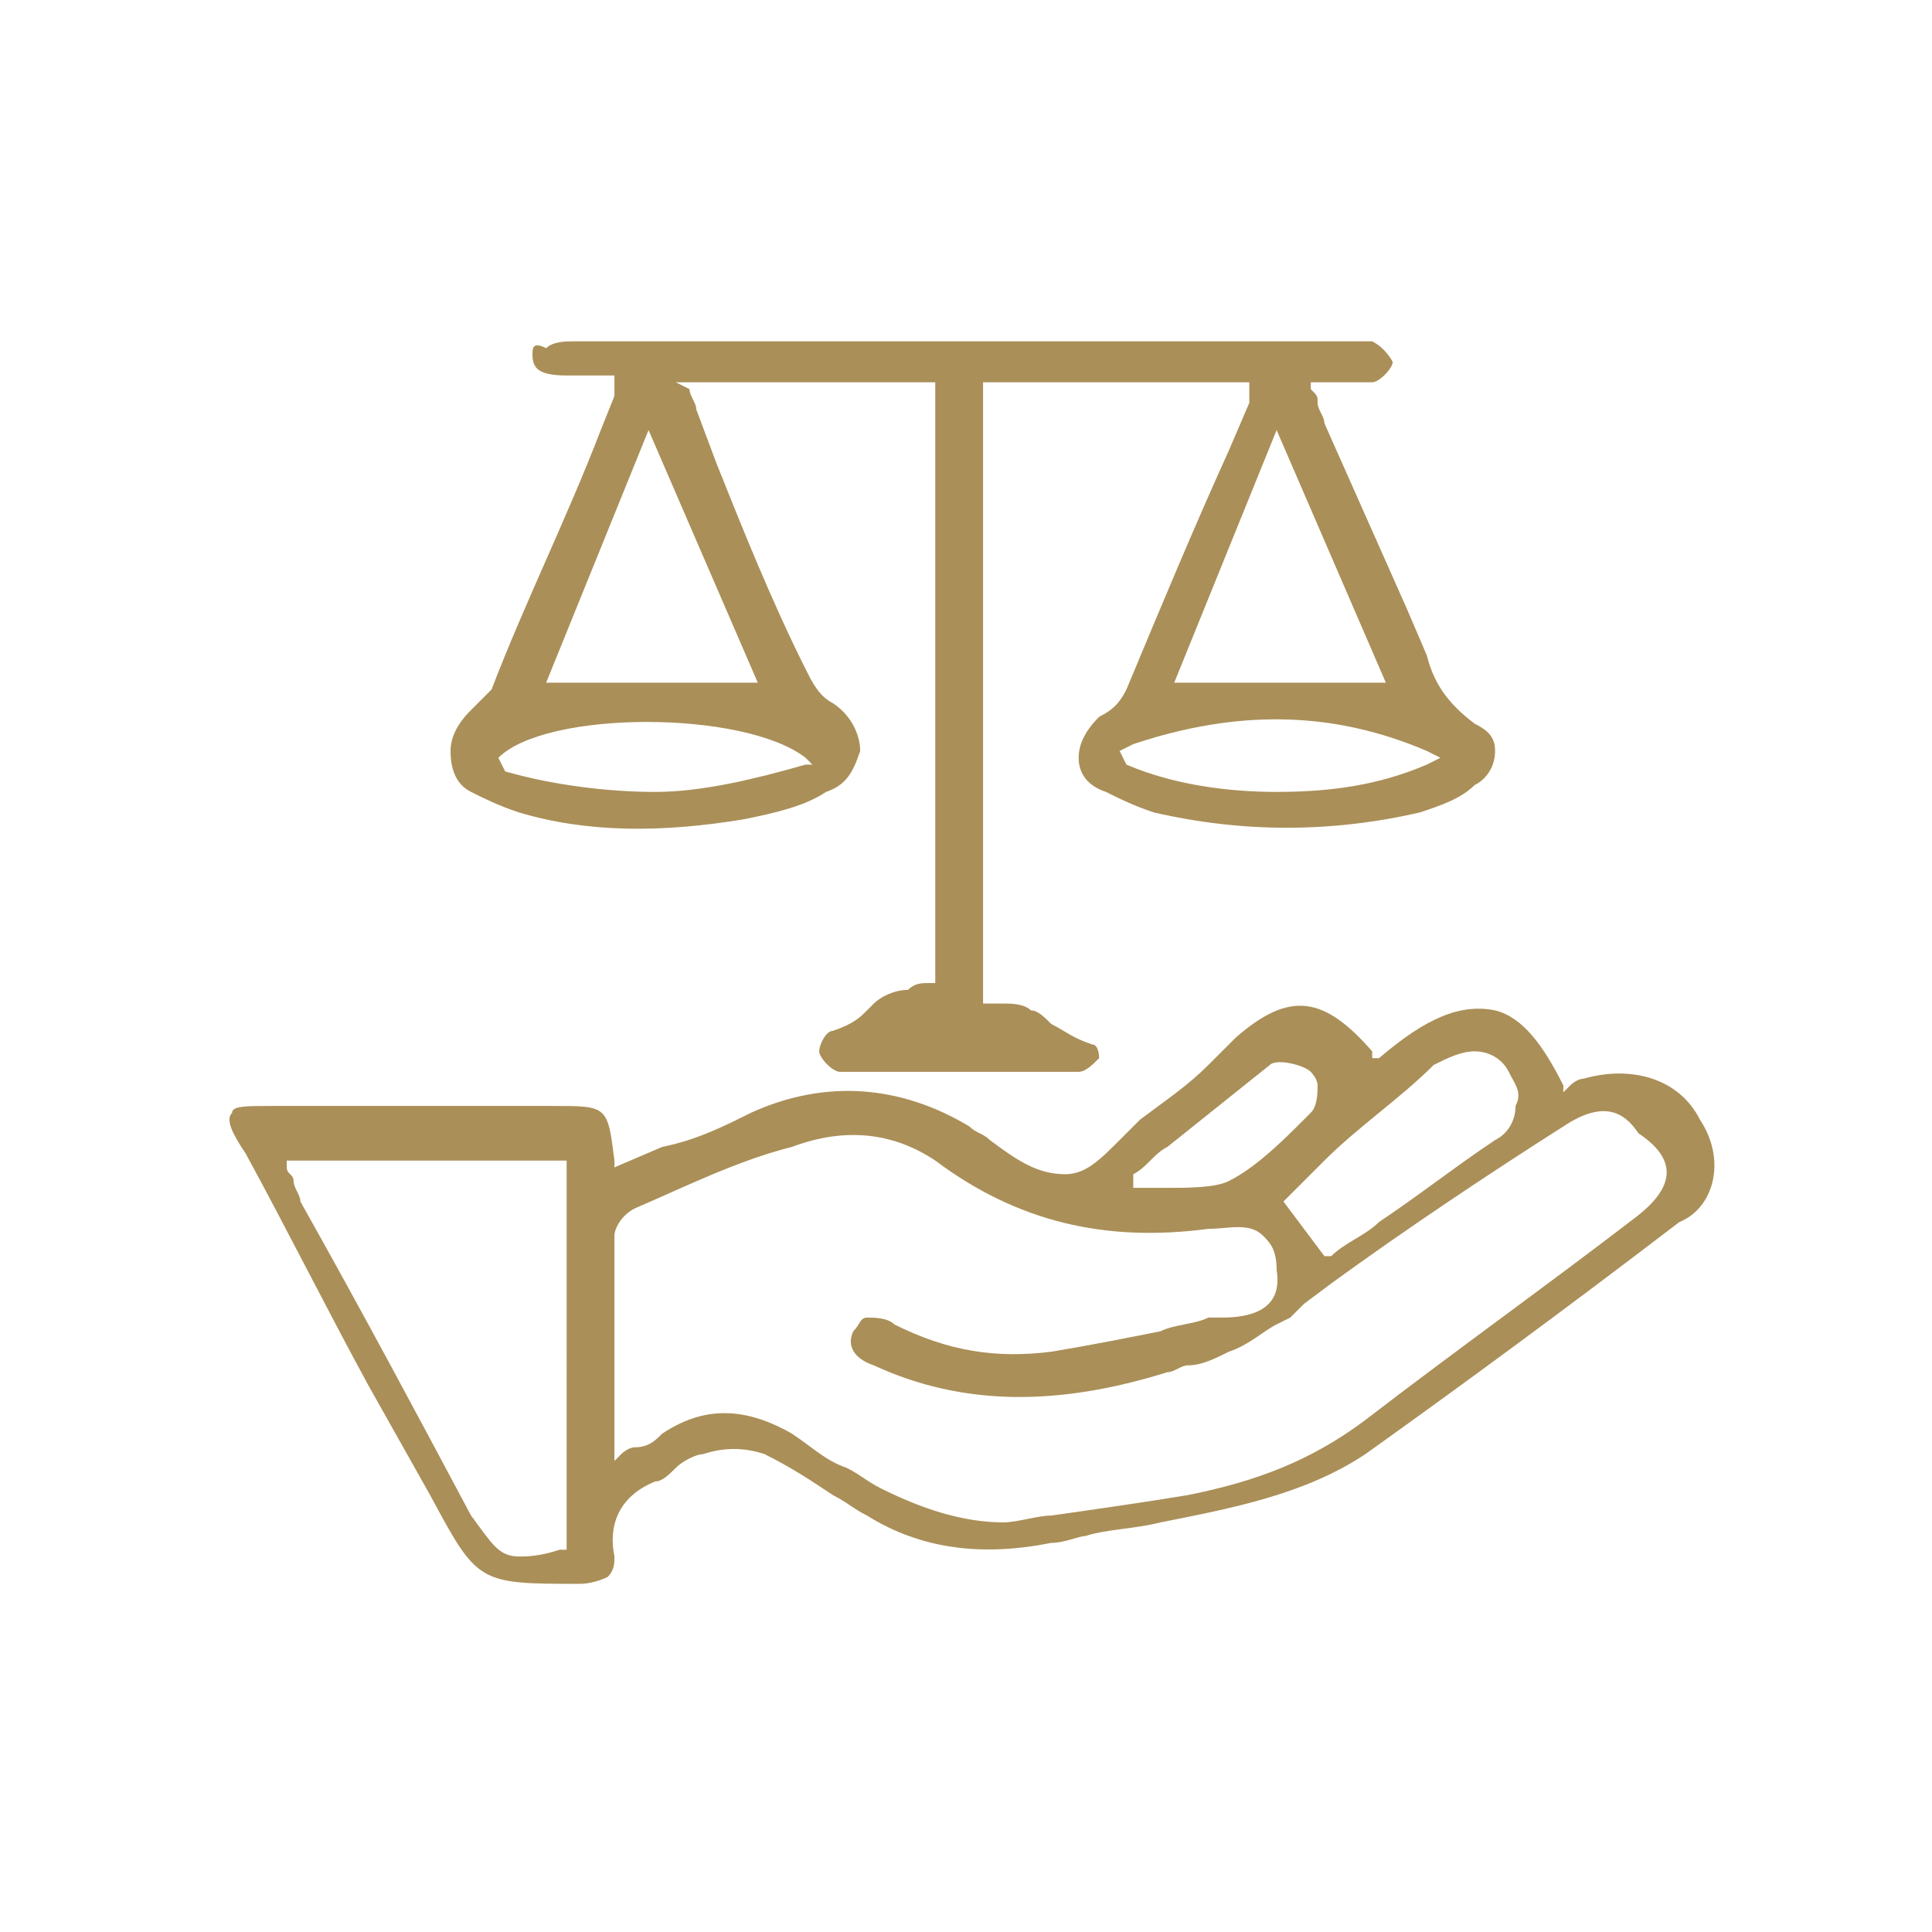
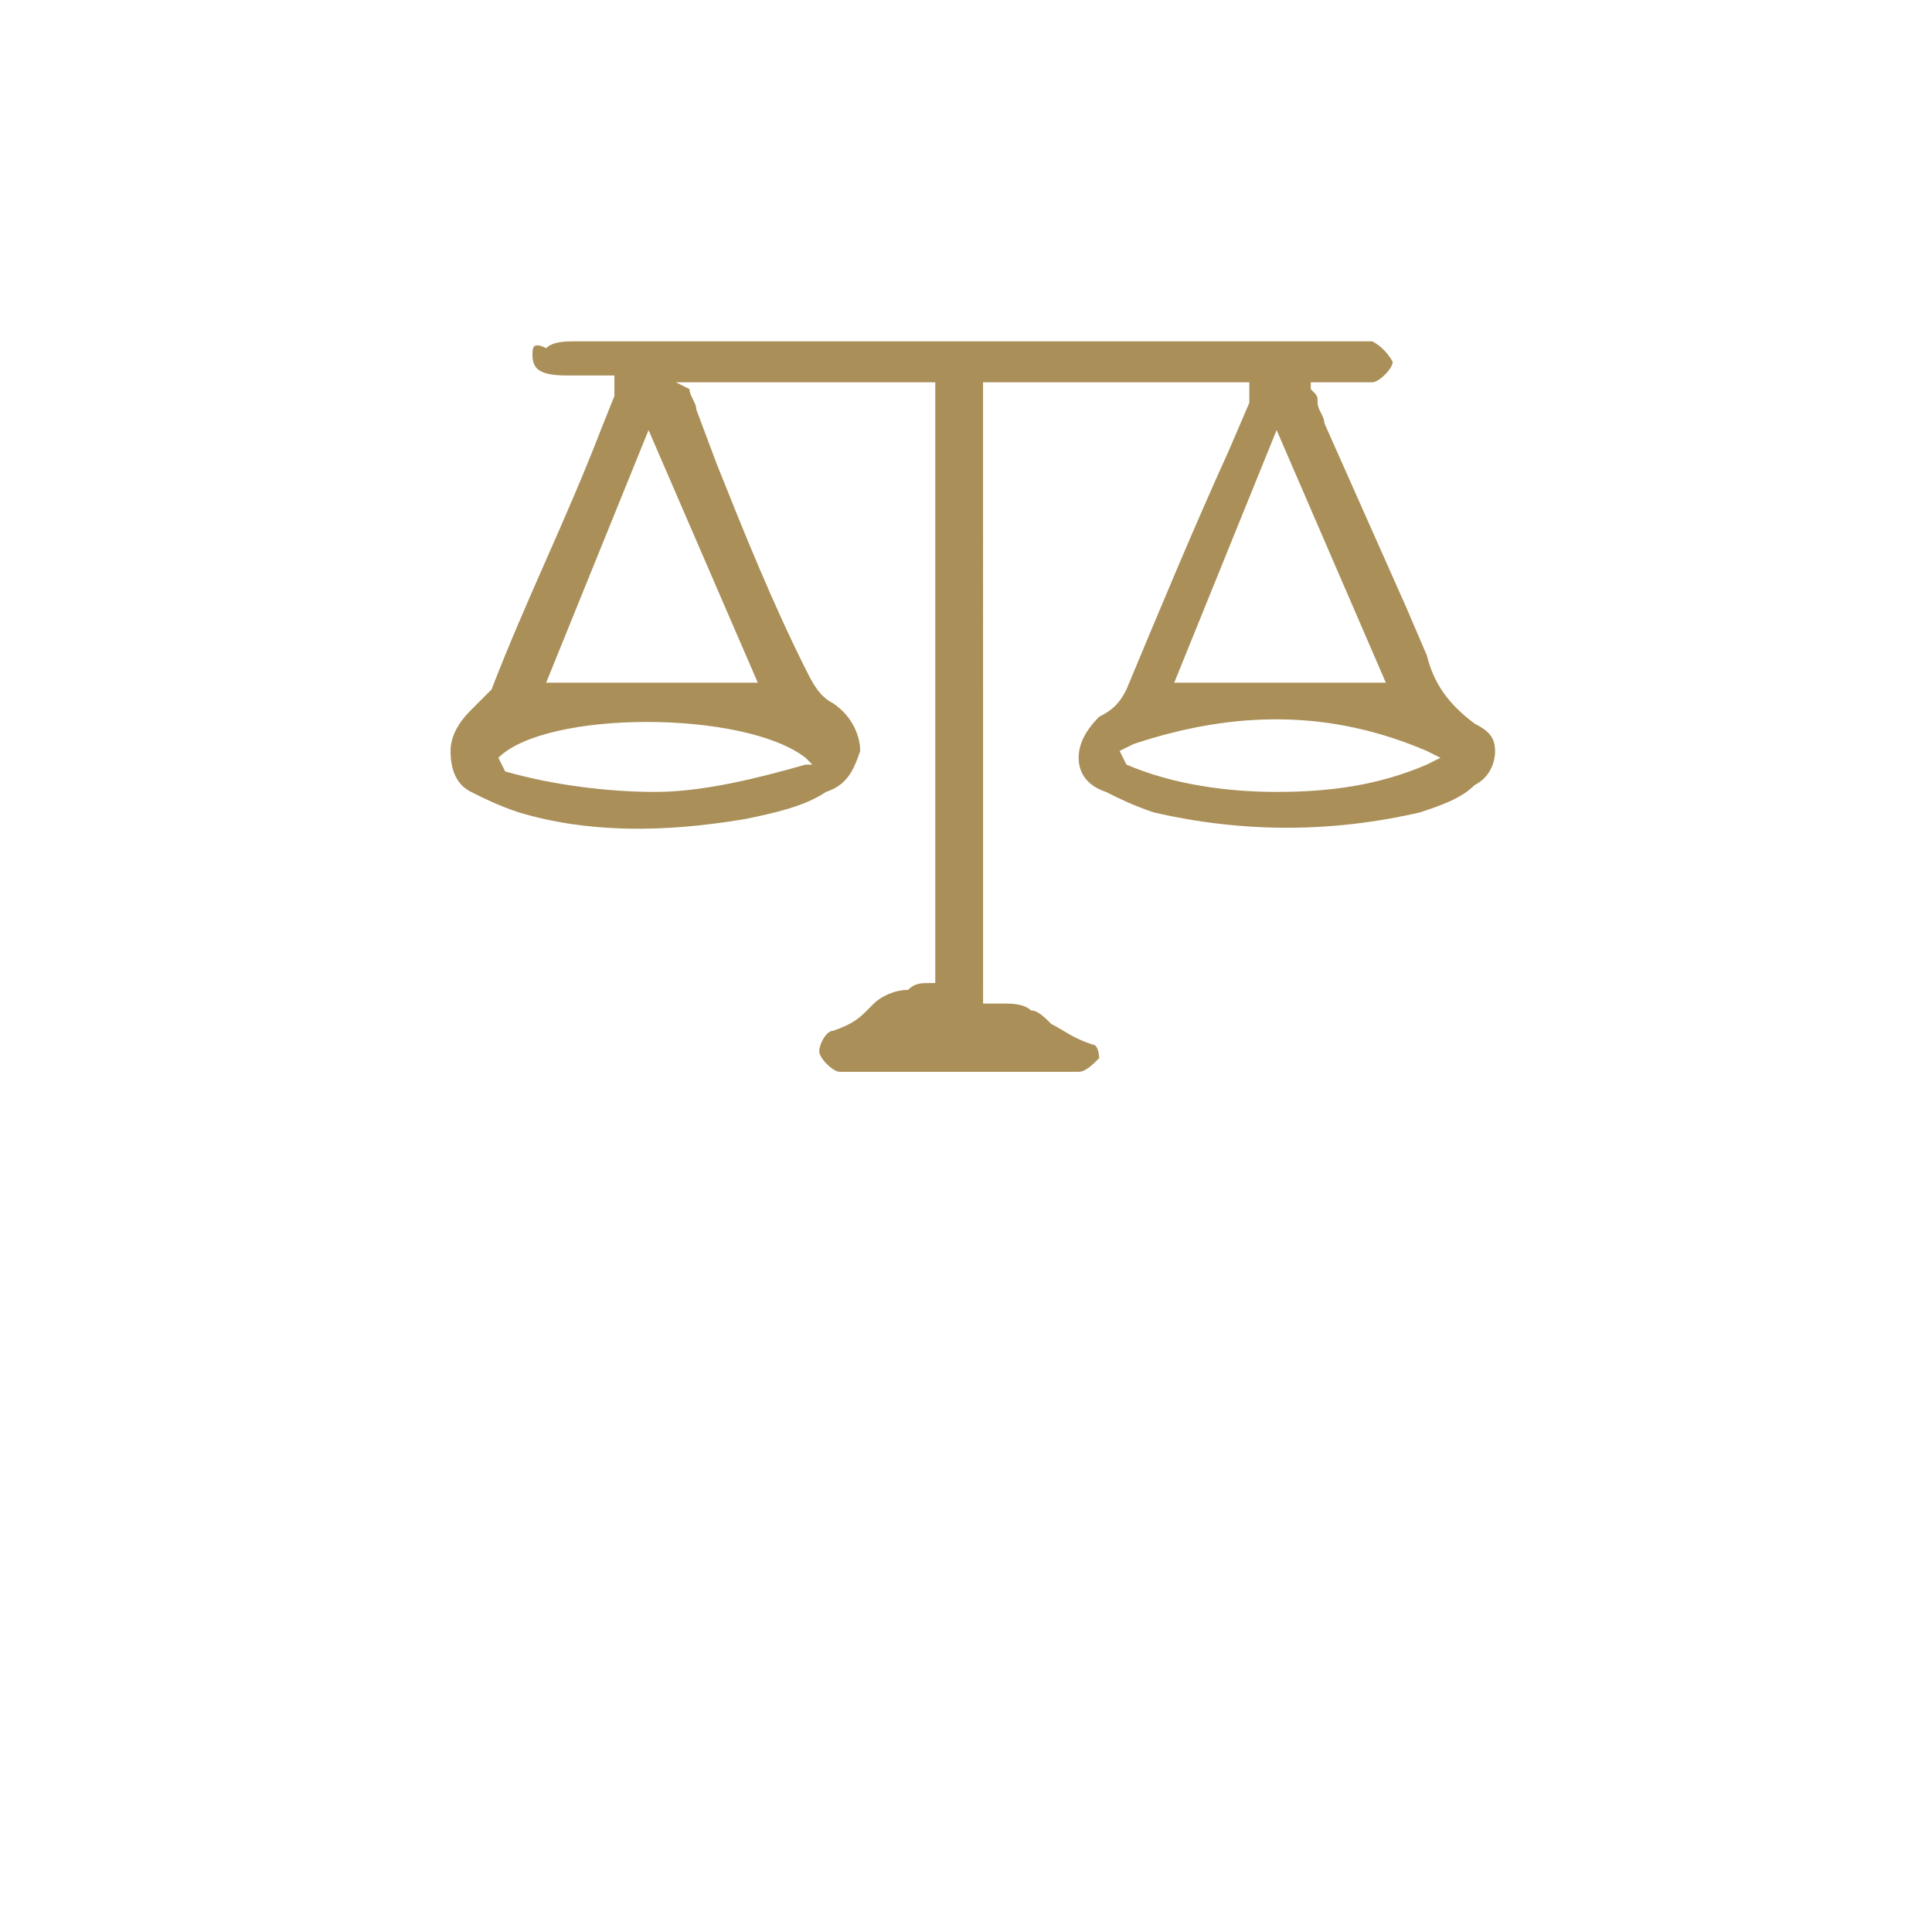
<svg xmlns="http://www.w3.org/2000/svg" version="1.1" id="Layer_1" x="0px" y="0px" viewBox="0 0 28.3 28.3" style="enable-background:new 0 0 28.3 28.3;" xml:space="preserve">
  <style type="text/css">
	.st0{fill:#AA8F58;}
	.st1{fill:#AA8F58;stroke:#AA8F58;stroke-width:0.325;stroke-miterlimit:10;}
</style>
  <g>
    <g>
-       <path class="st0" d="M24.9,16.4c-0.3-0.6-1-0.8-1.7-0.6c-0.1,0-0.2,0.1-0.2,0.1L22.9,16l0-0.1c-0.3-0.6-0.6-1-1-1.1    c-0.5-0.1-1,0.1-1.7,0.7l-0.1,0l0-0.1c-0.7-0.8-1.2-0.9-2-0.2l-0.4,0.4c-0.3,0.3-0.6,0.5-1,0.8c-0.1,0.1-0.2,0.2-0.3,0.3    c-0.3,0.3-0.5,0.5-0.8,0.5c-0.4,0-0.7-0.2-1.1-0.5c-0.1-0.1-0.2-0.1-0.3-0.2c-1-0.6-2.1-0.7-3.2-0.2c-0.4,0.2-0.8,0.4-1.3,0.5    l-0.7,0.3l0-0.1c-0.1-0.8-0.1-0.8-0.9-0.8l-1.8,0c-0.2,0-0.3,0-0.5,0c-0.6,0-1.2,0-1.8,0c-0.4,0-0.6,0-0.6,0.1    c-0.1,0.1,0,0.3,0.2,0.6c0.6,1.1,1.2,2.3,1.8,3.4l0.9,1.6c0.7,1.3,0.7,1.3,2.2,1.3l0,0c0.2,0,0.4-0.1,0.4-0.1    c0.1-0.1,0.1-0.2,0.1-0.3c-0.1-0.5,0.1-0.9,0.6-1.1c0.1,0,0.2-0.1,0.3-0.2c0.1-0.1,0.3-0.2,0.4-0.2c0.3-0.1,0.6-0.1,0.9,0    c0.4,0.2,0.7,0.4,1,0.6c0.2,0.1,0.3,0.2,0.5,0.3c0.8,0.5,1.7,0.6,2.7,0.4c0.2,0,0.4-0.1,0.5-0.1c0.3-0.1,0.7-0.1,1.1-0.2    c1-0.2,2.1-0.4,3-1c1.4-1,2.9-2.1,4.6-3.4C25.1,17.7,25.3,17,24.9,16.4z M8.2,22.7L8.2,22.7c-0.3,0.1-0.5,0.1-0.6,0.1    c-0.3,0-0.4-0.2-0.7-0.6c-0.8-1.5-1.6-3-2.5-4.6c0-0.1-0.1-0.2-0.1-0.3c0-0.1-0.1-0.1-0.1-0.2l0-0.1h4.1V22.7z M21,15.6    c0.2-0.1,0.4-0.2,0.6-0.2c0.2,0,0.4,0.1,0.5,0.3c0.1,0.2,0.2,0.3,0.1,0.5c0,0.2-0.1,0.4-0.3,0.5c-0.6,0.4-1.1,0.8-1.7,1.2    c-0.2,0.2-0.5,0.3-0.7,0.5l-0.1,0l-0.6-0.8l0,0c0.2-0.2,0.4-0.4,0.6-0.6C19.9,16.5,20.5,16.1,21,15.6z M16.6,17.2    c0.2-0.1,0.3-0.3,0.5-0.4c0.5-0.4,1-0.8,1.5-1.2c0.1-0.1,0.5,0,0.6,0.1c0,0,0.1,0.1,0.1,0.2c0,0.1,0,0.3-0.1,0.4l-0.1,0.1    c-0.3,0.3-0.7,0.7-1.1,0.9c-0.2,0.1-0.6,0.1-0.9,0.1c-0.1,0-0.3,0-0.4,0l-0.1,0L16.6,17.2L16.6,17.2z M24,17.8c-1.3,1-2.7,2-4,3    c-0.8,0.6-1.6,0.9-2.6,1.1c-0.6,0.1-1.3,0.2-2,0.3c-0.2,0-0.5,0.1-0.7,0.1c-0.6,0-1.2-0.2-1.8-0.5c-0.2-0.1-0.3-0.2-0.5-0.3    c-0.3-0.1-0.5-0.3-0.8-0.5c-0.7-0.4-1.3-0.4-1.9,0c-0.1,0.1-0.2,0.2-0.4,0.2c-0.1,0-0.2,0.1-0.2,0.1l-0.1,0.1l0-0.9    c0-0.8,0-1.6,0-2.4c0-0.1,0.1-0.3,0.3-0.4c0.7-0.3,1.5-0.7,2.3-0.9c0.8-0.3,1.5-0.2,2.1,0.2c1.2,0.9,2.5,1.2,4,1l0,0    c0.3,0,0.6-0.1,0.8,0.1c0.1,0.1,0.2,0.2,0.2,0.5c0.1,0.6-0.4,0.7-0.8,0.7c-0.1,0-0.1,0-0.2,0c-0.2,0.1-0.5,0.1-0.7,0.2    c-0.5,0.1-1,0.2-1.6,0.3c-0.8,0.1-1.5,0-2.3-0.4c-0.1-0.1-0.3-0.1-0.4-0.1c-0.1,0-0.1,0.1-0.2,0.2c-0.1,0.2,0,0.4,0.3,0.5    c1.3,0.6,2.7,0.6,4.3,0.1c0.1,0,0.2-0.1,0.3-0.1c0.2,0,0.4-0.1,0.6-0.2c0.3-0.1,0.5-0.3,0.7-0.4l0.2-0.1c0,0,0.1-0.1,0.1-0.1    c0,0,0.1-0.1,0.1-0.1l0.4-0.3c1.1-0.8,2.3-1.6,3.4-2.3c0.6-0.4,0.9-0.2,1.1,0.1C24.6,17,24.5,17.4,24,17.8z" />
      <path class="st0" d="M6.9,11.6c0.2,0.1,0.4,0.2,0.7,0.3c1,0.3,2.1,0.3,3.3,0.1c0.5-0.1,0.9-0.2,1.2-0.4c0.3-0.1,0.4-0.3,0.5-0.6    c0-0.2-0.1-0.5-0.4-0.7c-0.2-0.1-0.3-0.3-0.4-0.5c-0.5-1-0.9-2-1.3-3l-0.3-0.8c0-0.1-0.1-0.2-0.1-0.3L9.9,5.6h3.8v8.8l-0.1,0    c-0.1,0-0.2,0-0.3,0.1c-0.2,0-0.4,0.1-0.5,0.2c0,0-0.1,0.1-0.1,0.1c-0.1,0.1-0.2,0.2-0.5,0.3c-0.1,0-0.2,0.2-0.2,0.3    c0,0.1,0.2,0.3,0.3,0.3c1.1,0,2.3,0,3.5,0c0.1,0,0.2-0.1,0.3-0.2c0,0,0-0.2-0.1-0.2c-0.3-0.1-0.4-0.2-0.6-0.3    c-0.1-0.1-0.2-0.2-0.3-0.2c-0.1-0.1-0.3-0.1-0.4-0.1c-0.1,0-0.1,0-0.2,0l-0.1,0V5.6h3.9l0,0.1c0,0,0,0.1,0,0.1c0,0.1,0,0.1,0,0.1    l-0.3,0.7c-0.5,1.1-1,2.3-1.5,3.5c-0.1,0.2-0.2,0.3-0.4,0.4c-0.2,0.2-0.3,0.4-0.3,0.6c0,0.2,0.1,0.4,0.4,0.5    c0.2,0.1,0.4,0.2,0.7,0.3c1.3,0.3,2.6,0.3,3.9,0c0.3-0.1,0.6-0.2,0.8-0.4c0.2-0.1,0.3-0.3,0.3-0.5c0-0.2-0.1-0.3-0.3-0.4    c-0.4-0.3-0.6-0.6-0.7-1l-0.3-0.7c-0.4-0.9-0.8-1.8-1.2-2.7c0-0.1-0.1-0.2-0.1-0.3c0-0.1,0-0.1-0.1-0.2l0-0.1h0.1    c0.1,0,0.2,0,0.3,0c0.2,0,0.4,0,0.5,0c0.1,0,0.3-0.2,0.3-0.3c0,0-0.1-0.2-0.3-0.3c-0.1,0-0.1,0-0.2,0c0,0-0.1,0-0.1,0c0,0,0,0,0,0    c-3.3,0-6.6,0-9.9,0l-1.5,0c-0.1,0-0.3,0-0.4,0.1C7.8,5,7.8,5.1,7.8,5.2c0,0.2,0.1,0.3,0.5,0.3c0.2,0,0.3,0,0.5,0H9l0,0.1    c0,0,0,0.1,0,0.1c0,0,0,0.1,0,0.1L8.8,6.3c-0.5,1.3-1.1,2.5-1.6,3.8c-0.1,0.1-0.2,0.2-0.3,0.3l0,0c-0.2,0.2-0.3,0.4-0.3,0.6    C6.6,11.3,6.7,11.5,6.9,11.6z M20.9,11l0.2,0.1l-0.2,0.1c-0.7,0.3-1.4,0.4-2.2,0.4c-0.7,0-1.5-0.1-2.2-0.4L16.4,11l0.2-0.1    C18.1,10.4,19.5,10.4,20.9,11z M20.3,10h-3.1l1.5-3.7L20.3,10z M9.5,6.3l1.6,3.7H8L9.5,6.3z M7.3,11.1c0.7-0.7,3.6-0.7,4.5,0    l0.1,0.1l-0.1,0c-0.7,0.2-1.5,0.4-2.2,0.4c-0.7,0-1.5-0.1-2.2-0.3L7.3,11.1L7.3,11.1z" />
    </g>
  </g>
</svg>